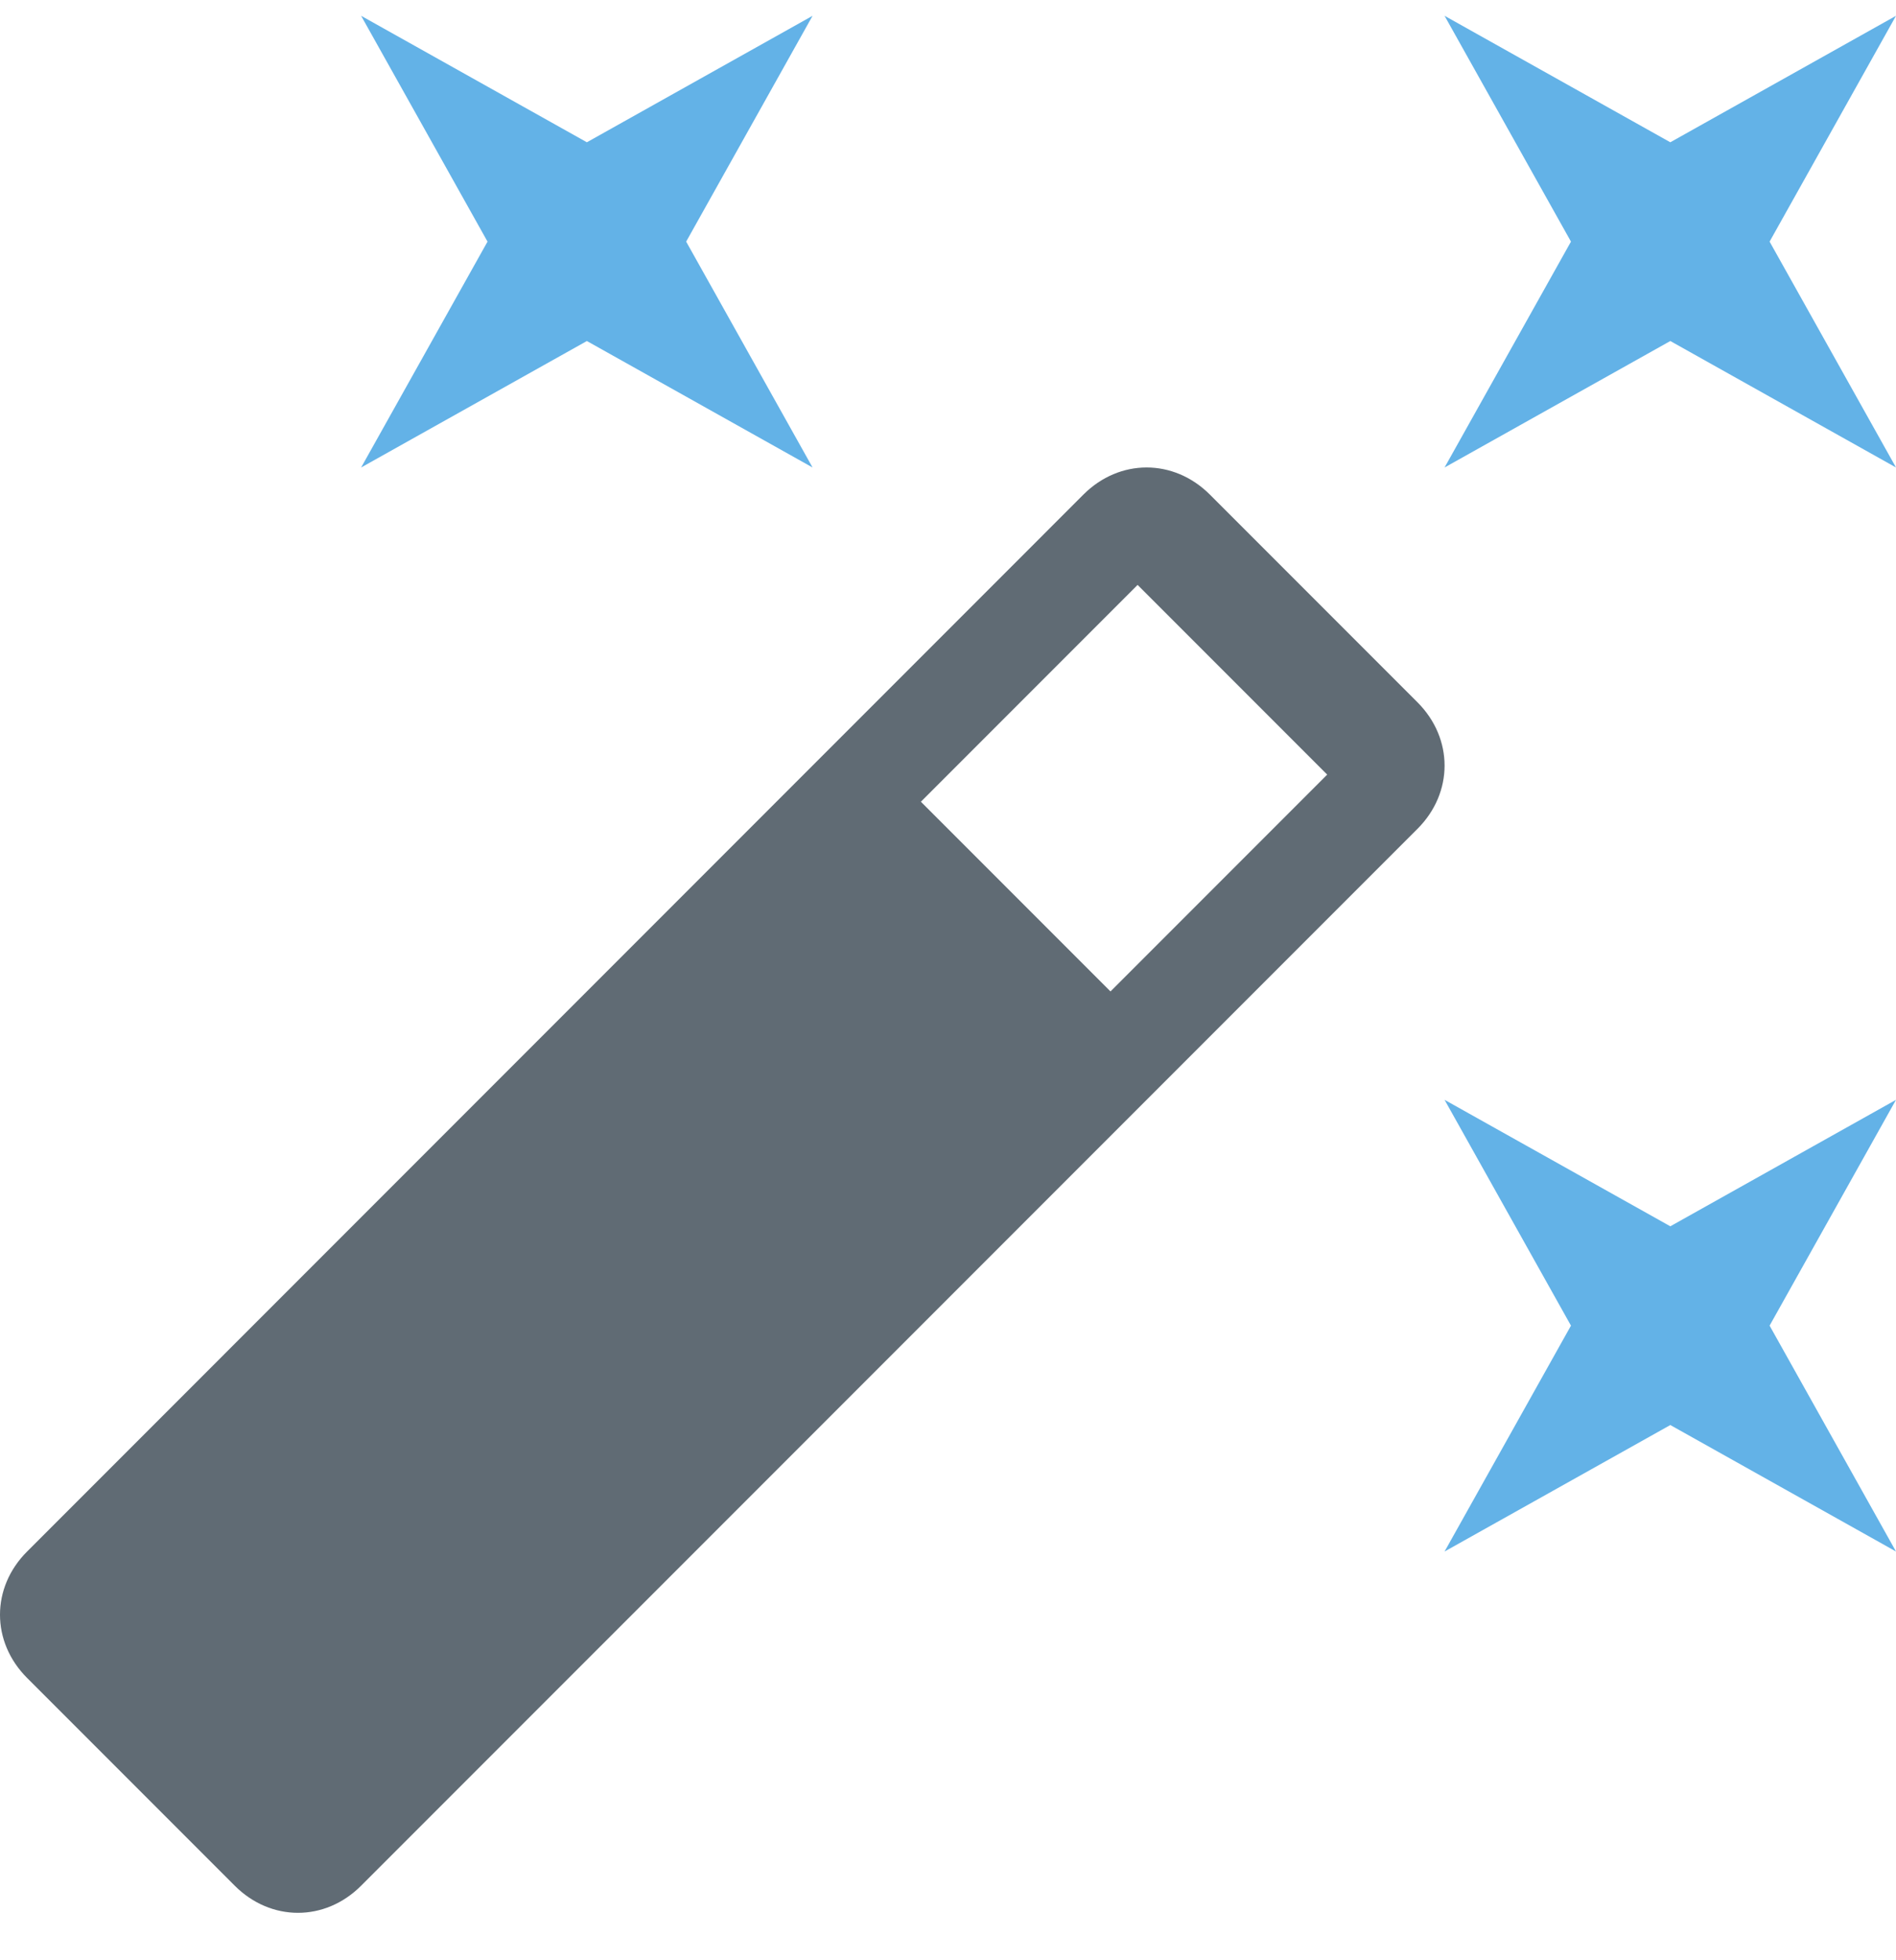
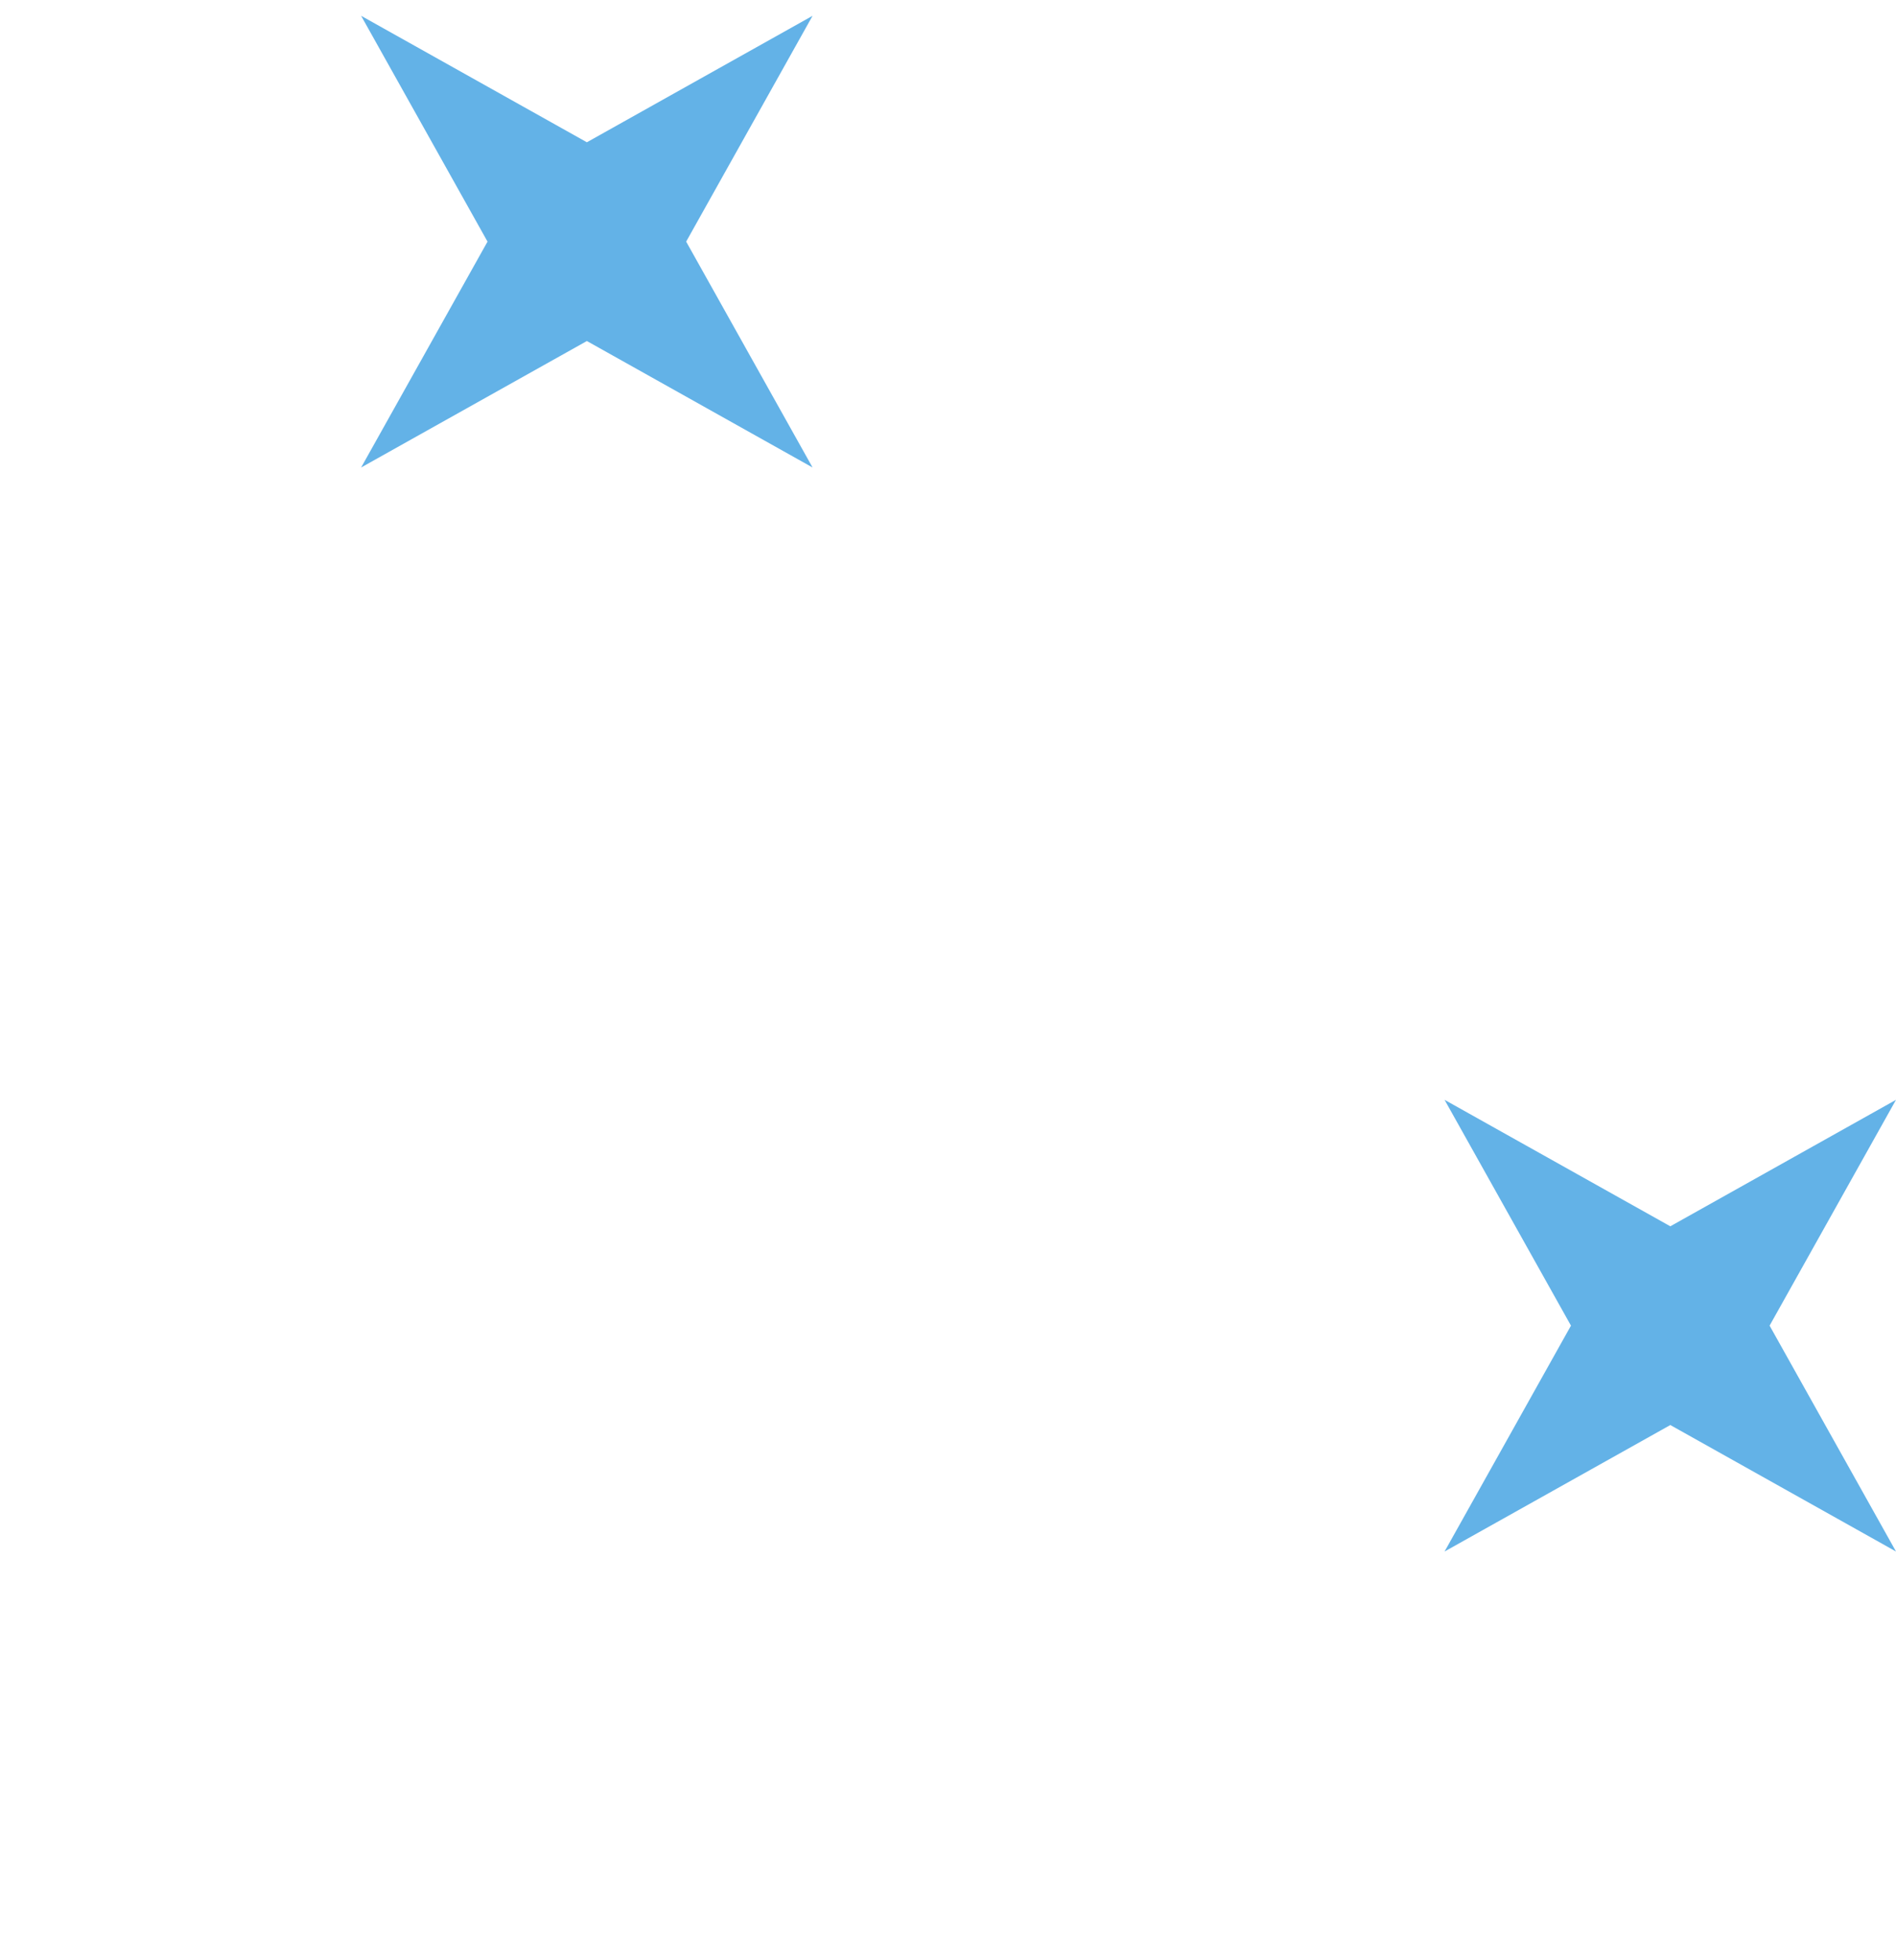
<svg xmlns="http://www.w3.org/2000/svg" width="30px" height="31px" viewBox="0 0 30 31" version="1.1">
  <title>TalentAttraction</title>
  <desc>Created with Sketch.</desc>
  <defs />
  <g id="Page-1" stroke="none" stroke-width="1" fill="none" fill-rule="evenodd">
    <g id="Assets" transform="translate(-186, -477)">
      <g id="TalentAttraction" transform="translate(186, 477.25)">
        <polygon id="Shape" fill="#63B2E7" points="9.286 5.143 12.857 7.143 10.857 3.571 12.857 0 9.286 2 5.714 0 7.714 3.571 5.714 7.143" />
        <polygon id="Shape" fill="#63B2E7" points="26.429 19.143 22.857 17.143 24.857 20.714 22.857 24.286 26.429 22.286 30 24.286 28 20.714 30 17.143" />
-         <polygon id="Shape" fill="#63B2E7" points="30 0 26.429 2 22.857 0 24.857 3.571 22.857 7.143 26.429 5.143 30 7.143 28 3.571" />
-         <path d="M19.143,7.571 C18.571,7 17.714,7 17.143,7.571 L0.429,24.286 C-0.143,24.857 -0.143,25.714 0.429,26.286 L3.714,29.571 C4.286,30.143 5.143,30.143 5.714,29.571 L22.429,12.857 C23,12.286 23,11.429 22.429,10.857 L19.143,7.571 L19.143,7.571 Z M17.571,15.429 L14.571,12.429 L18,9 L21,12 L17.571,15.429 L17.571,15.429 Z" id="Shape" fill="#606B74" />
      </g>
    </g>
  </g>
</svg>